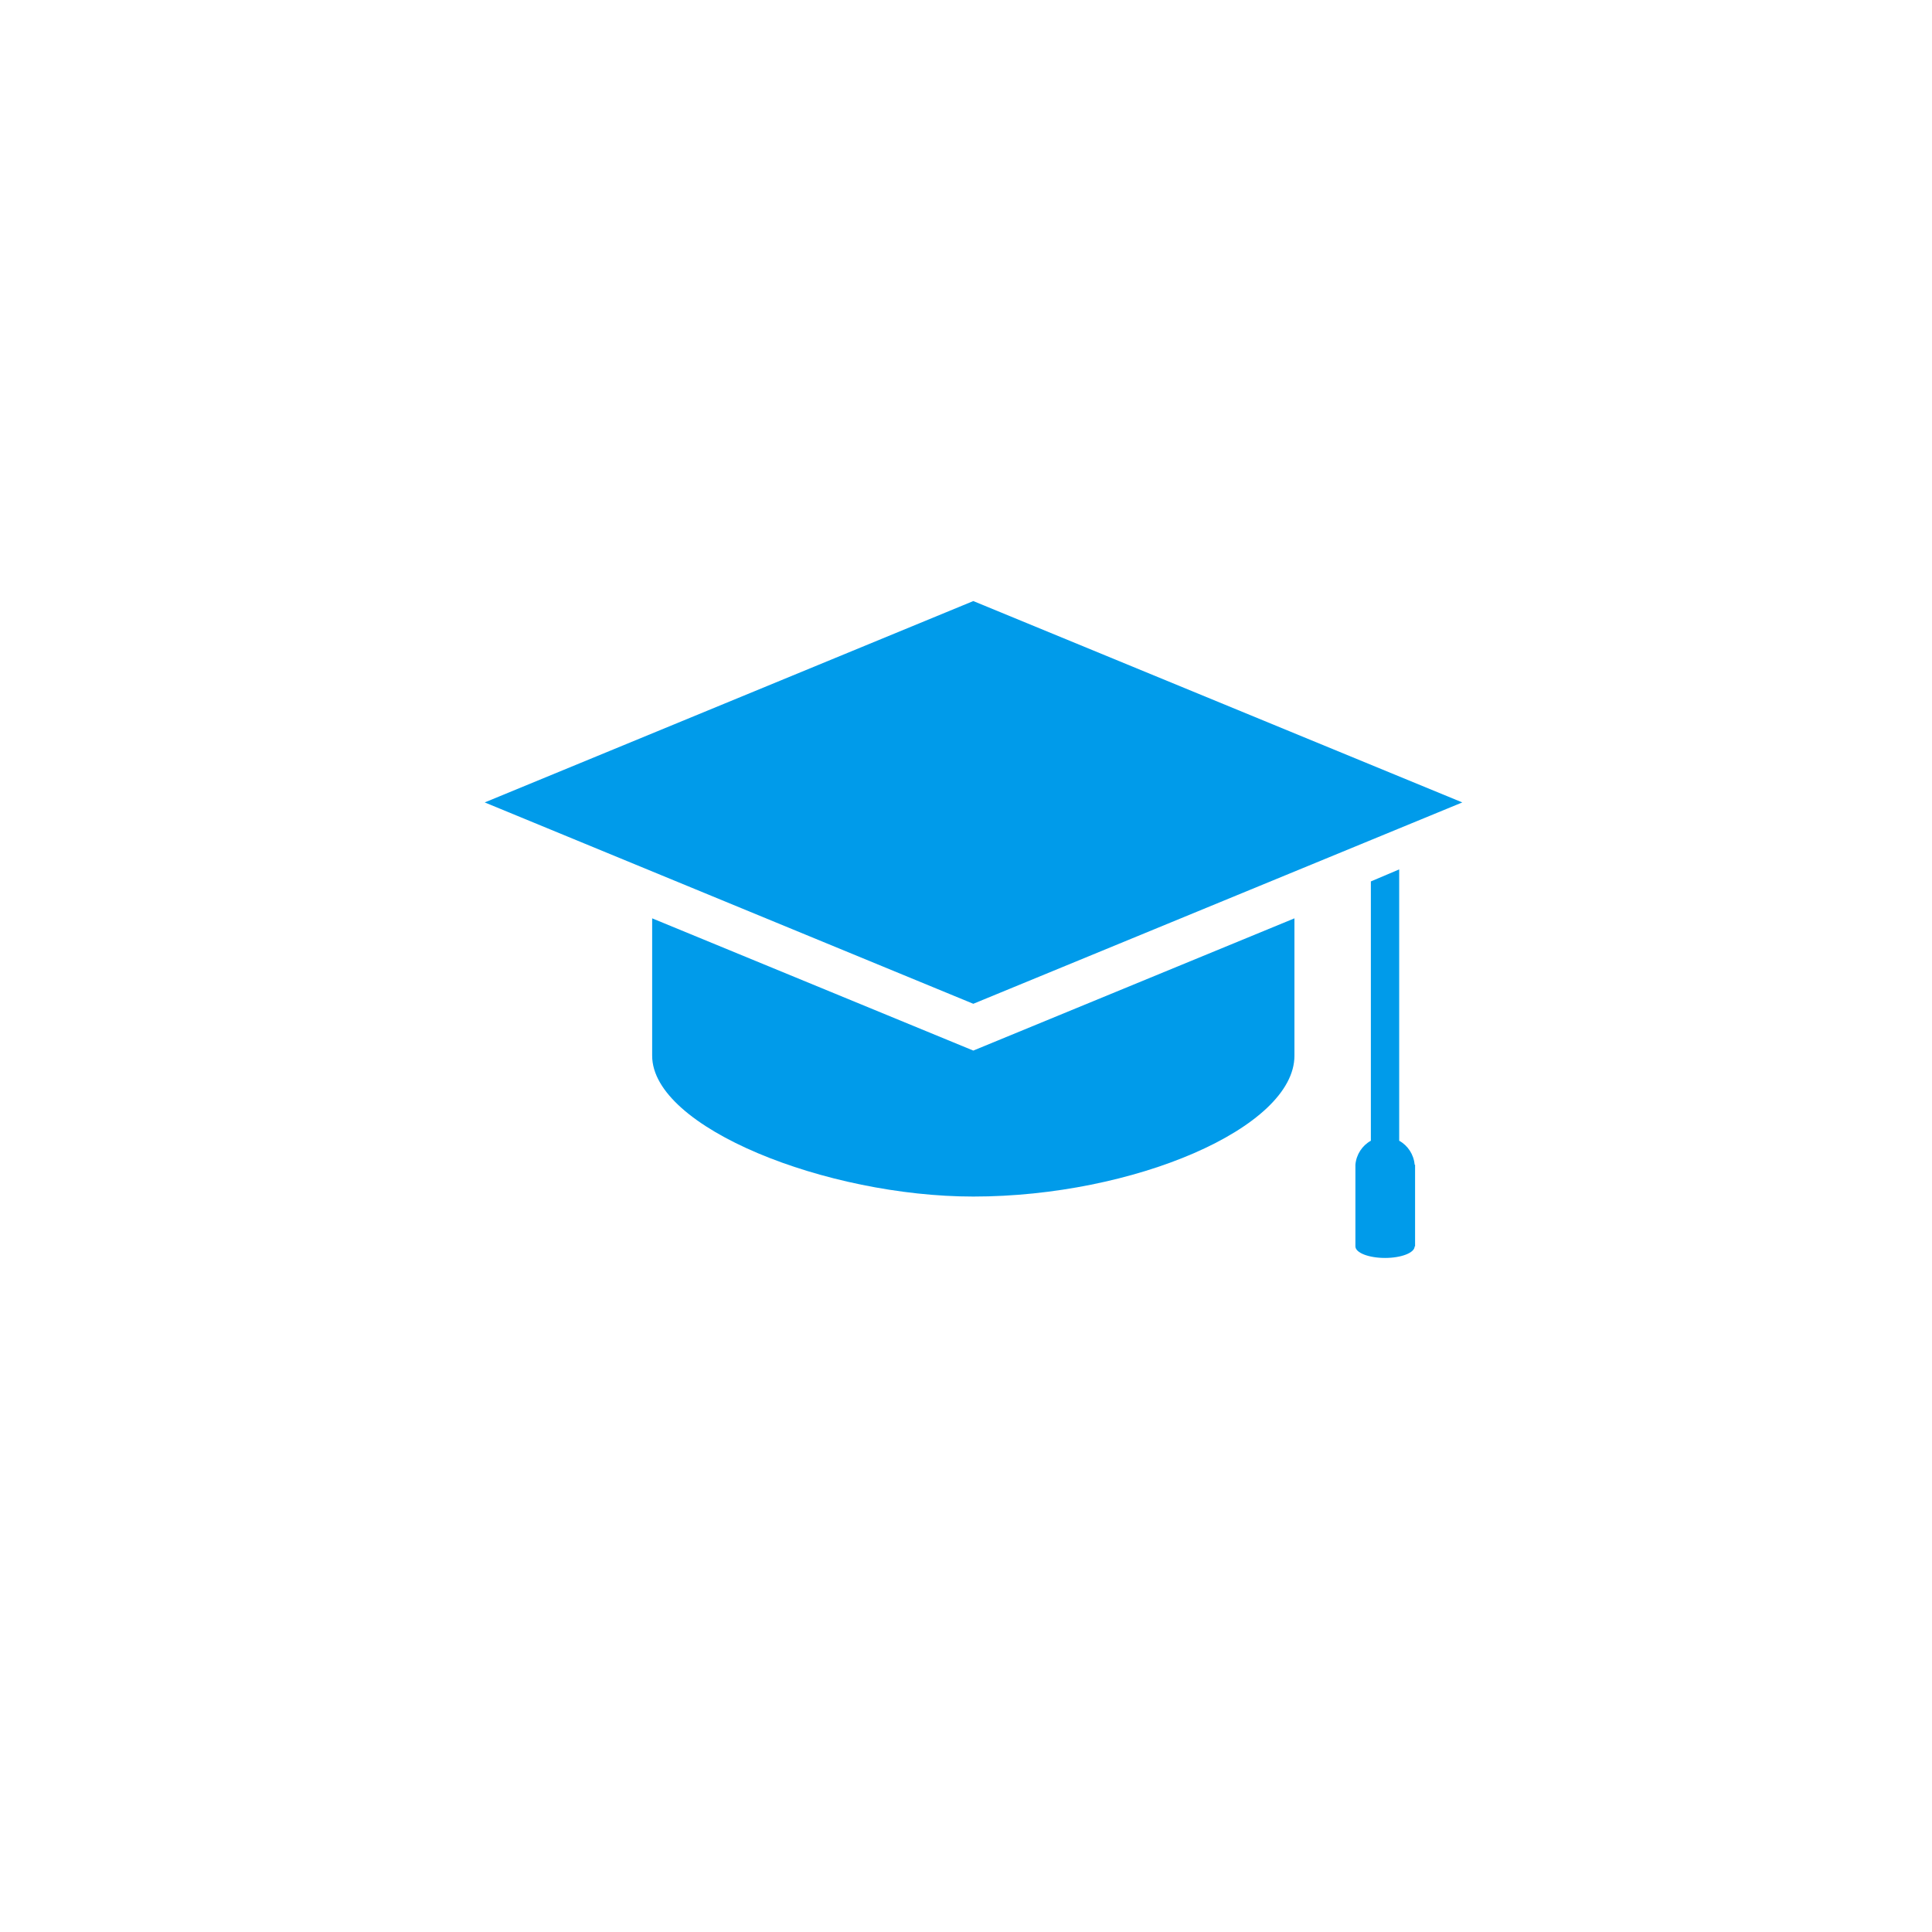
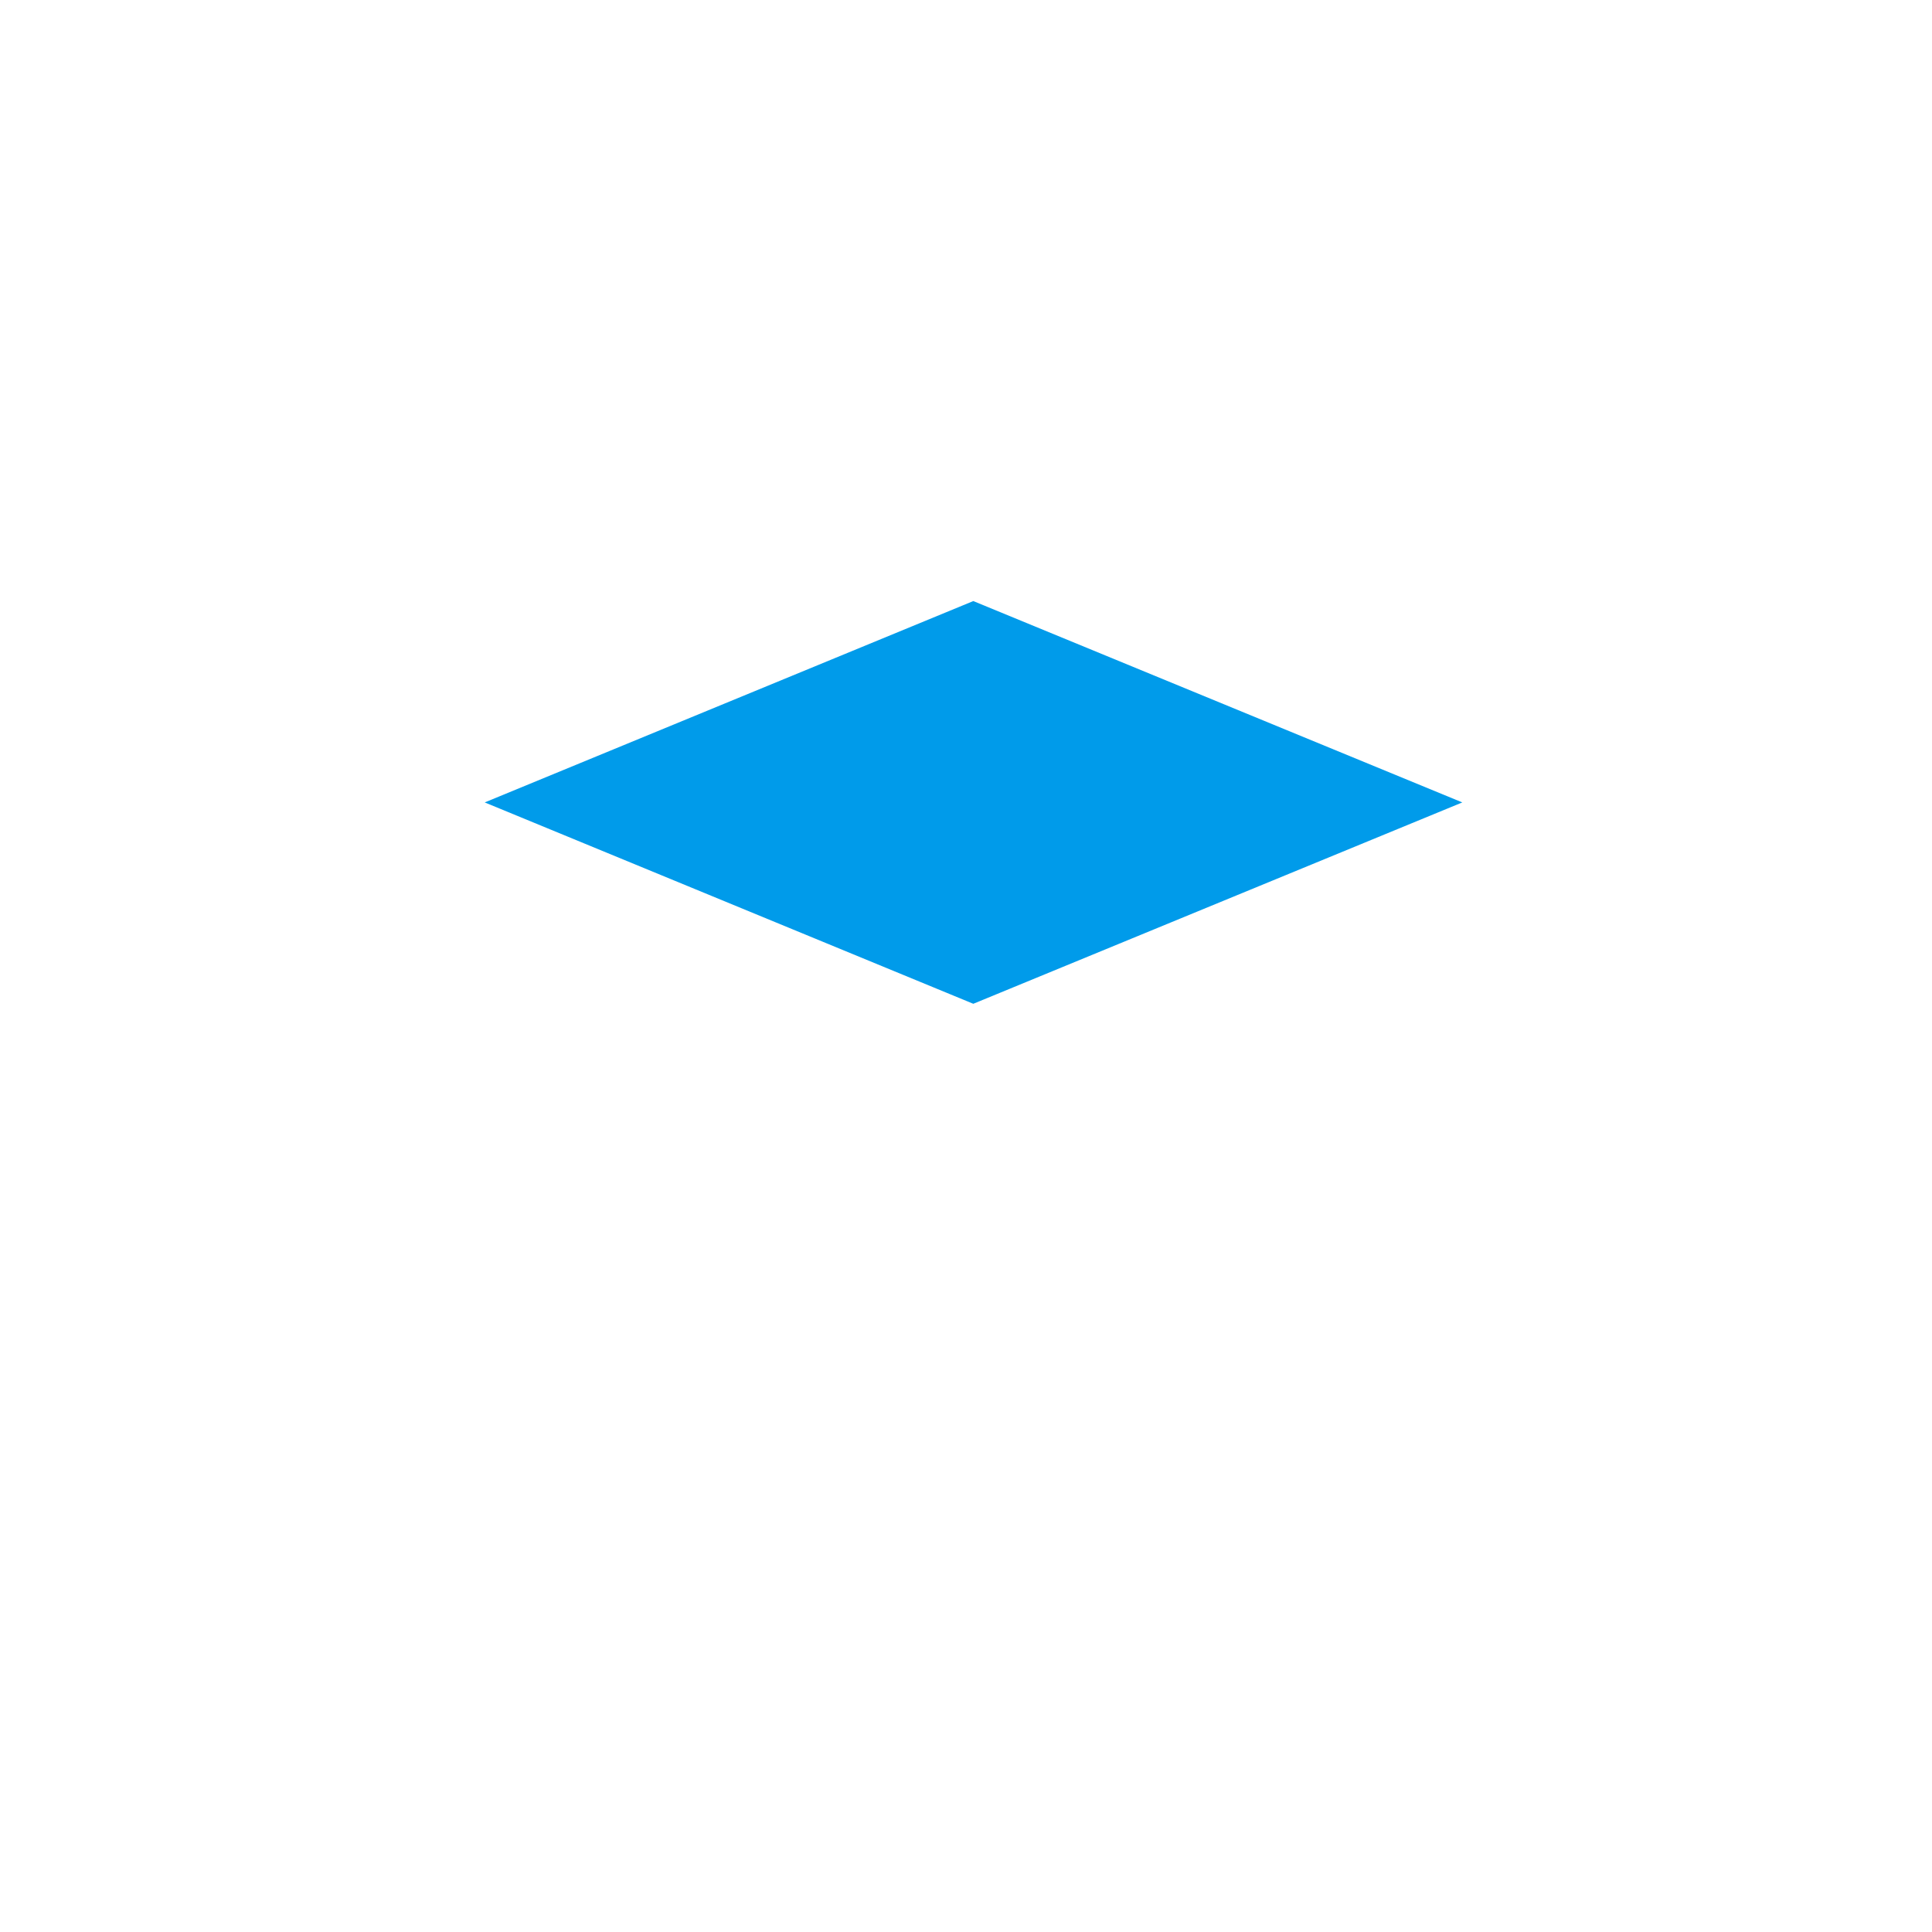
<svg xmlns="http://www.w3.org/2000/svg" version="1.1" id="Ebene_1" x="0px" y="0px" viewBox="0 0 450 450" style="enable-background:new 0 0 450 450;" xml:space="preserve">
  <style type="text/css">
	.st0{fill-rule:evenodd;clip-rule:evenodd;fill:#009BEA;}
</style>
  <g>
    <polygon class="st0" points="340.6,186.9 226.7,140 112.9,186.9 226.7,233.8  " />
-     <path class="st0" d="M151.9,213.9v32c0,16.8,40.7,32.8,74.8,32.8c37.3,0,74.8-16,74.8-32.8v-32l-74.8,30.8L151.9,213.9z" />
-     <path class="st0" d="M325.9,265.7v-63.2l-6.6,2.8v60.4c-2,1.1-3.4,3.2-3.6,5.6h0v19c0,1.5,3.1,2.7,6.9,2.7c3.8,0,6.9-1.2,6.9-2.7   h0.1v-19h-0.1C329.3,268.9,327.9,266.8,325.9,265.7z" />
  </g>
</svg>